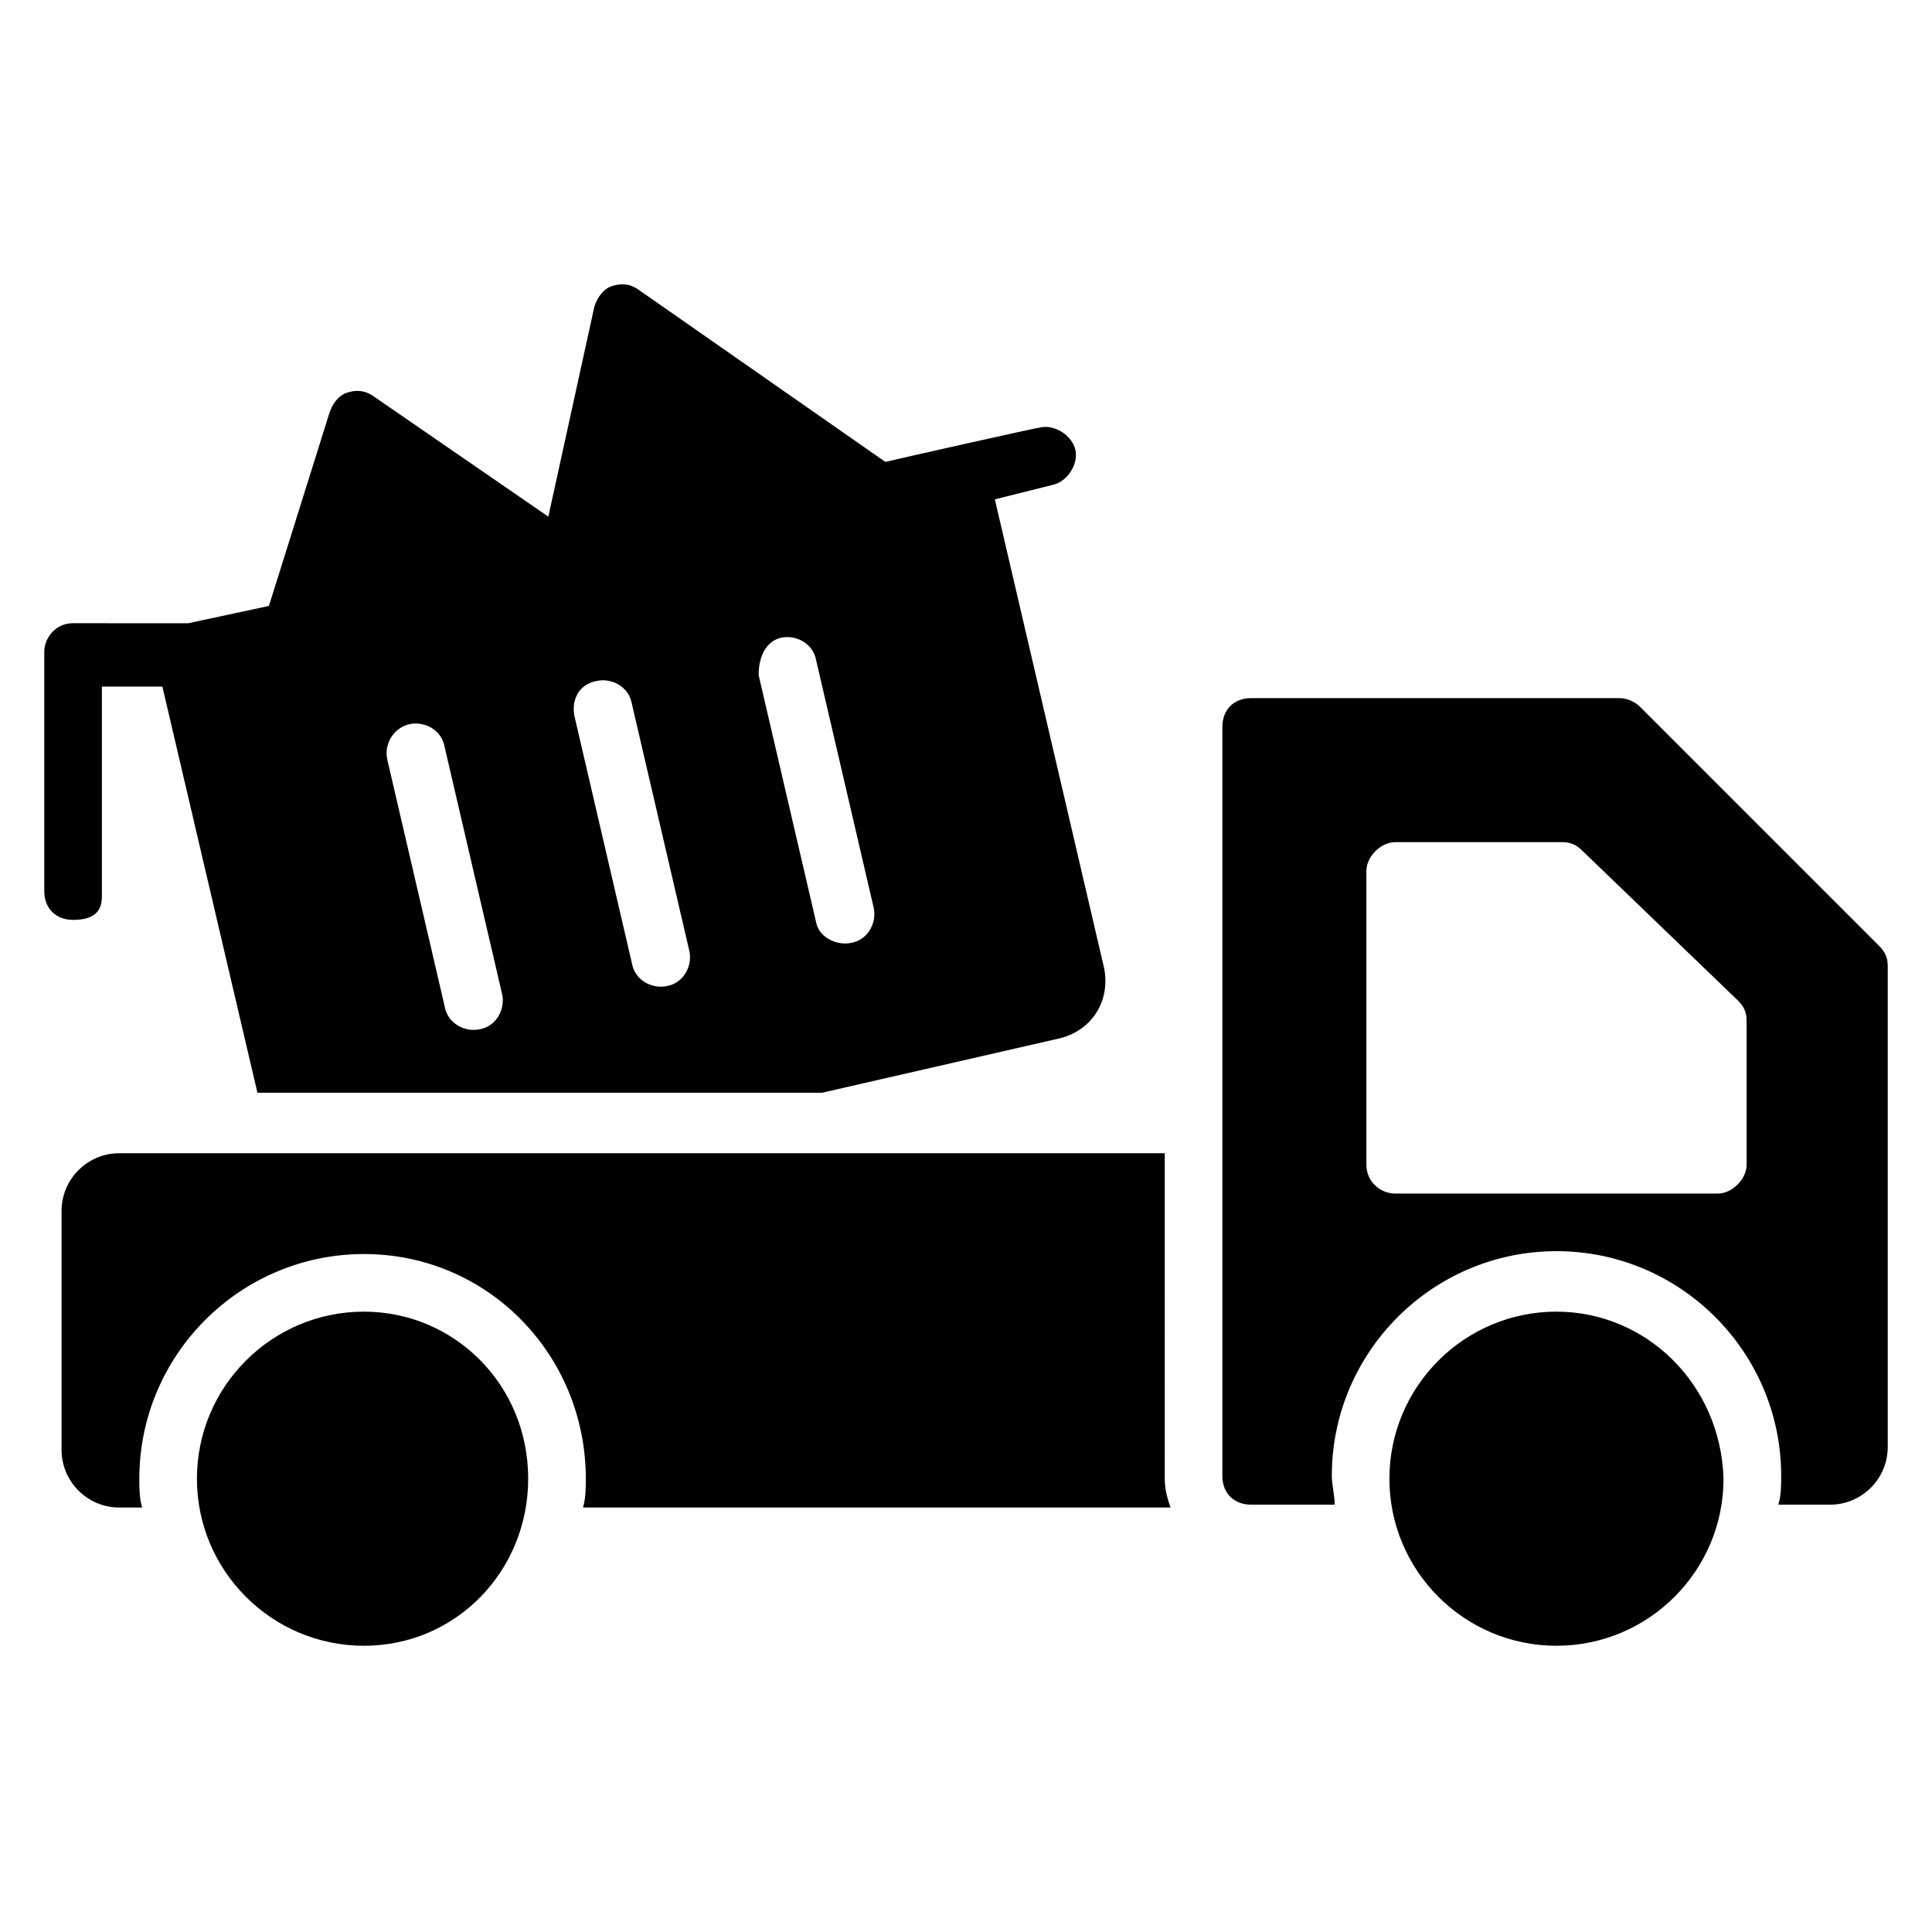
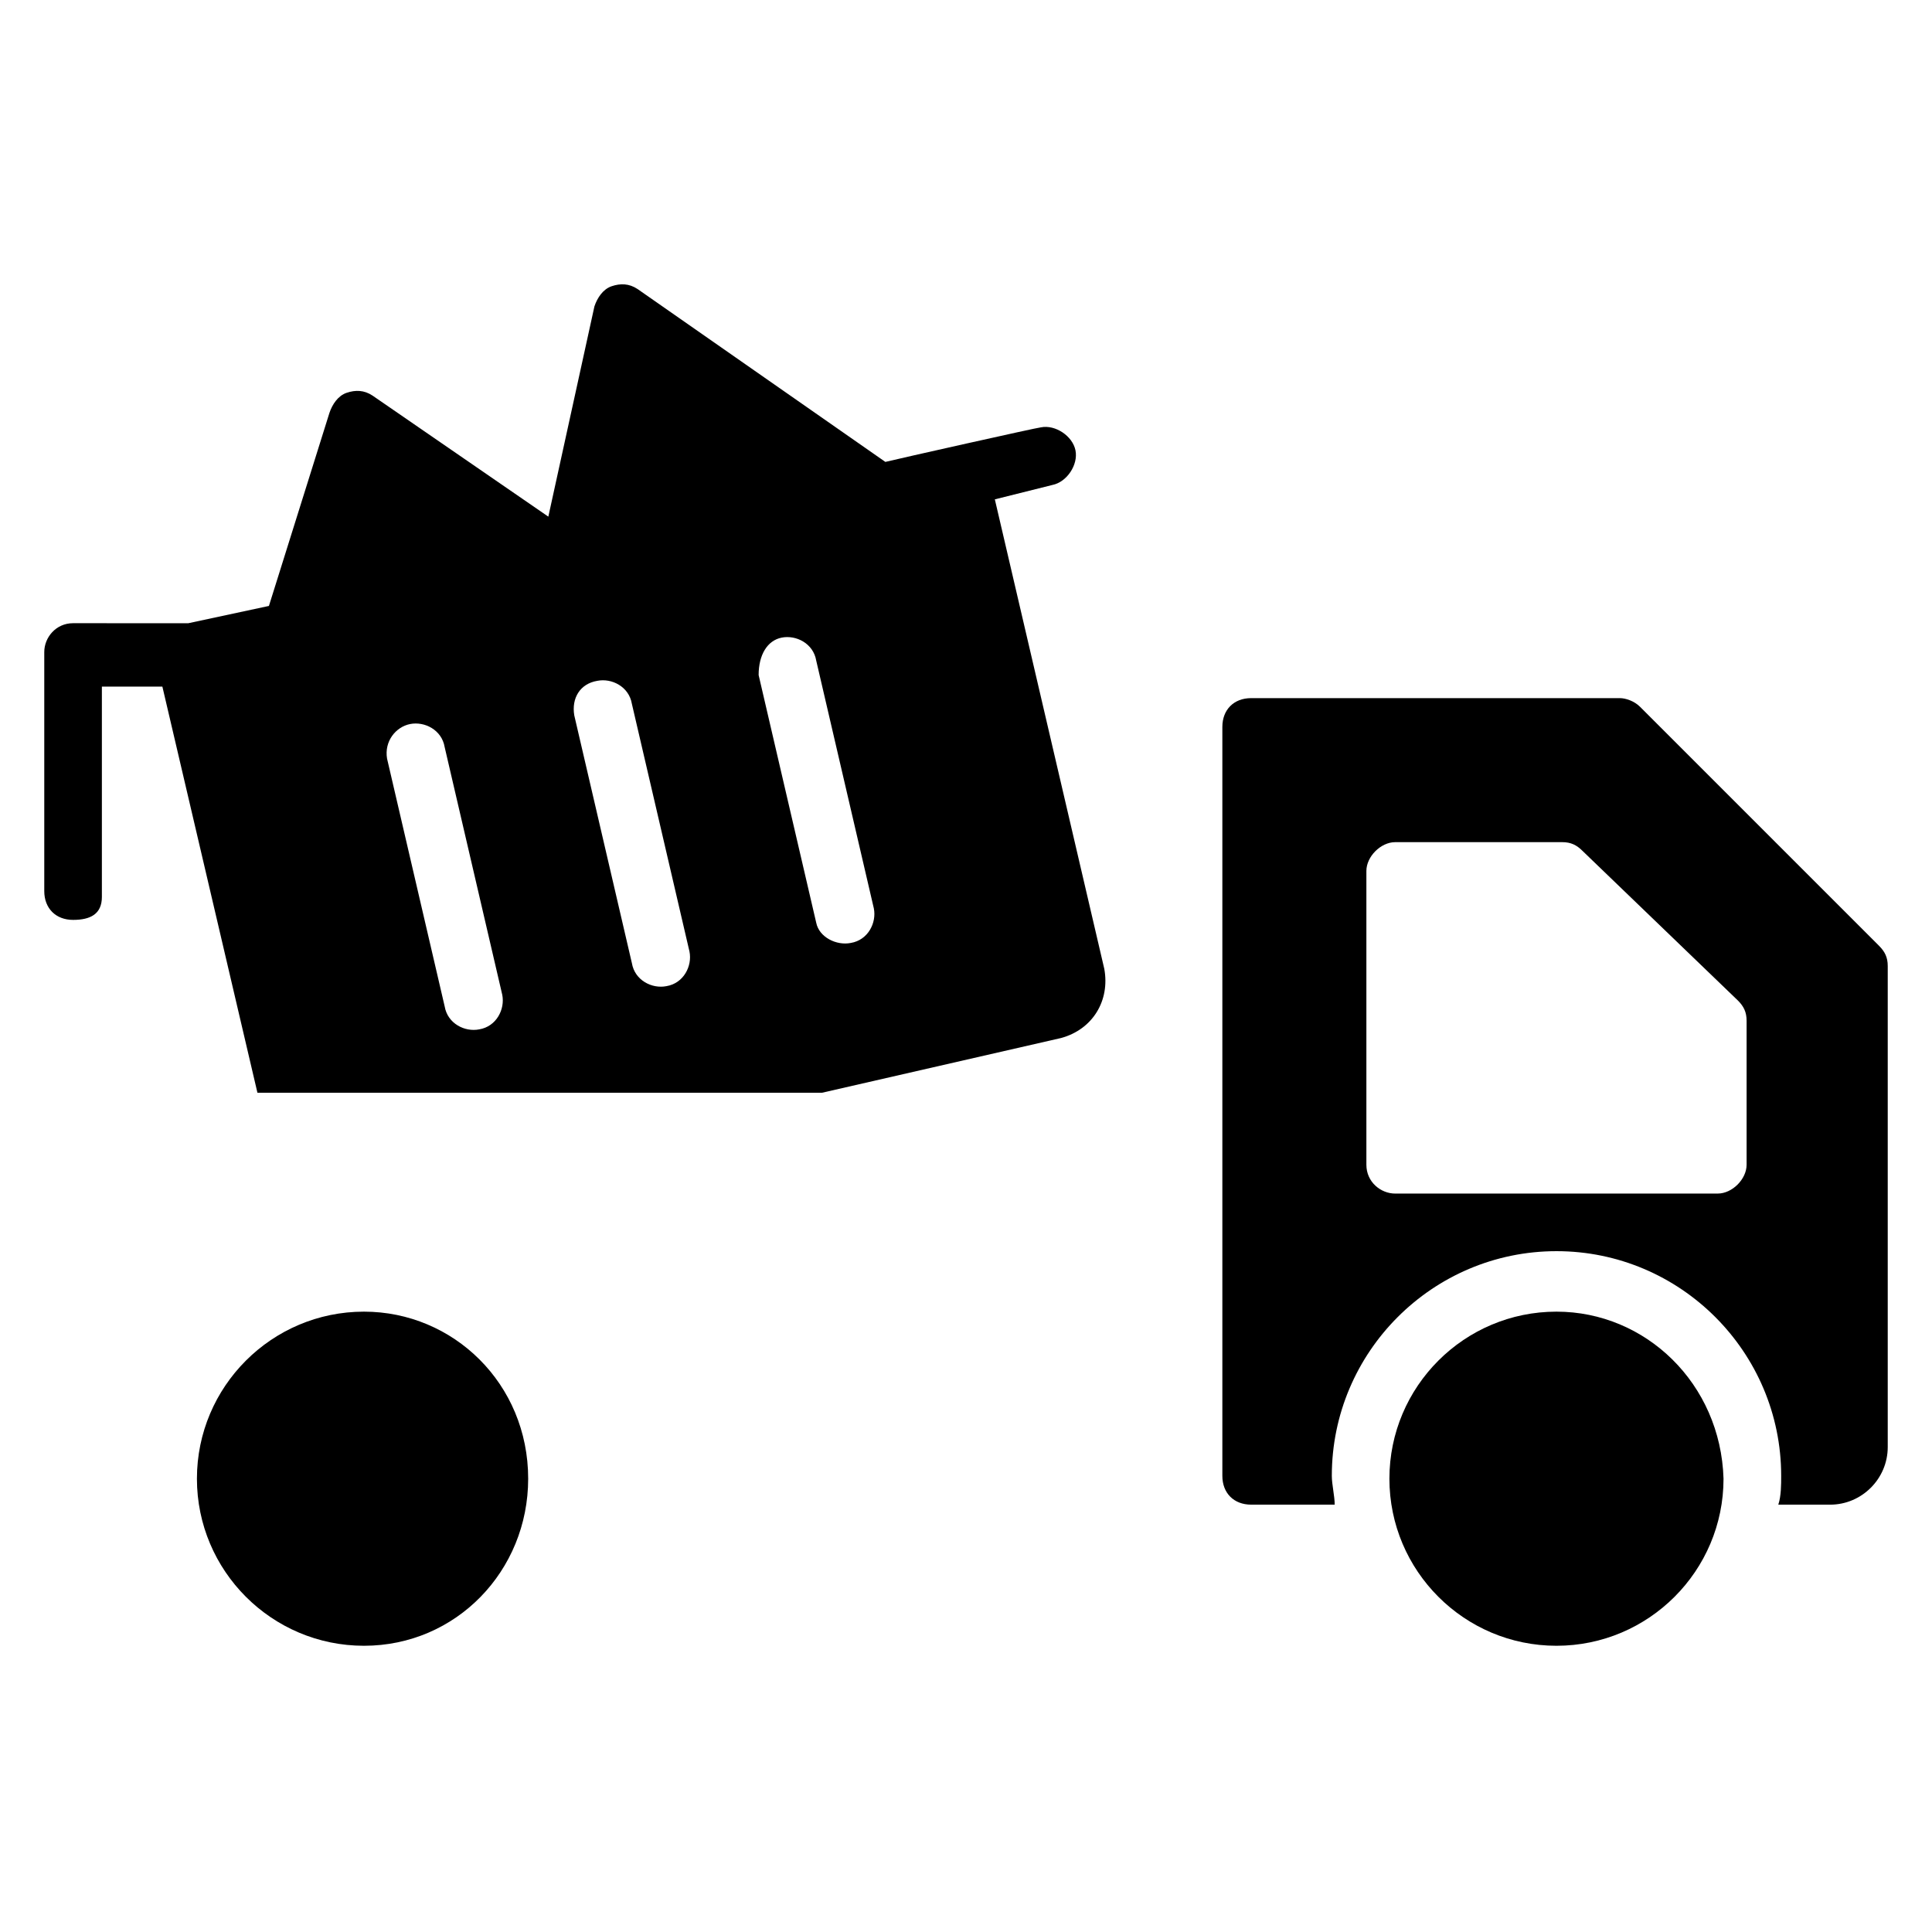
<svg xmlns="http://www.w3.org/2000/svg" fill="#000000" width="800px" height="800px" version="1.1" viewBox="144 144 512 512">
  <g>
-     <path d="m452.67 449.62h-277.09c-8.398 0-15.266 6.871-15.266 15.266v63.359c0 8.398 6.871 15.266 15.266 15.266h6.106c-0.762-2.289-0.762-5.344-0.762-7.633 0-32.824 26.719-59.543 59.543-59.543 32.824 0 58.777 26.719 58.777 59.543 0 2.289 0 5.344-0.762 7.633h155.72c-0.762-2.289-1.527-4.582-1.527-7.633z" />
    <path d="m641.98 394.66-63.359-63.359c-1.527-1.527-3.816-2.289-5.344-2.289h-97.707c-4.582 0-7.633 3.055-7.633 7.633v198.47c0 4.582 3.055 7.633 7.633 7.633h22.137c0-2.289-0.762-5.344-0.762-7.633 0-32.824 26.719-59.543 59.543-59.543s59.543 26.719 59.543 59.543c0 2.289 0 5.344-0.762 7.633l13.734 0.004c8.398 0 15.266-6.871 15.266-15.266v-127.48c0-2.293-0.762-3.816-2.289-5.344zm-35.113 58.012c0 3.816-3.816 7.633-7.633 7.633l-85.496 0.004c-3.816 0-7.633-3.055-7.633-7.633v-77.863c0-3.816 3.816-7.633 7.633-7.633h44.273c2.289 0 3.816 0.762 5.344 2.289l41.223 39.695c1.527 1.527 2.289 3.055 2.289 5.344z" />
    <path d="m556.48 491.6c-24.426 0-44.273 19.848-44.273 44.273s19.848 44.273 44.273 44.273 44.273-19.848 44.273-44.273c-0.762-25.191-20.609-44.273-44.273-44.273z" />
    <path d="m240.46 491.6c-24.426 0-44.273 19.848-44.273 44.273s19.848 44.273 44.273 44.273 43.512-19.848 43.512-44.273c0-25.191-19.848-44.273-43.512-44.273z" />
    <path d="m171 381.68v-55.723h16.031l25.191 107.63h149.62l63.359-14.504c8.398-2.289 12.977-9.922 11.449-18.32l-29.008-124.43 15.266-3.816c3.816-0.762 6.871-5.344 6.106-9.16-0.762-3.816-5.344-6.871-9.16-6.106-0.762 0-38.168 8.398-41.223 9.16l-65.648-45.801c-2.289-1.527-4.582-1.527-6.871-0.762-2.289 0.762-3.816 3.055-4.582 5.344l-12.215 55.723-46.562-32.062c-2.289-1.527-4.582-1.527-6.871-0.762-2.289 0.762-3.816 3.055-4.582 5.344l-16.031 51.145-21.375 4.582-30.527-0.008c-4.582 0-7.633 3.816-7.633 7.633v63.359c0 4.582 3.055 7.633 7.633 7.633 4.582 0 7.637-1.527 7.637-6.106zm180.15-68.703c3.816-0.762 8.398 1.527 9.16 6.106l15.266 65.648c0.762 3.816-1.527 8.398-6.106 9.16-3.816 0.762-8.398-1.527-9.16-5.344l-15.266-65.648c0-5.34 2.289-9.16 6.106-9.922zm-48.855 11.449c3.816-0.762 8.398 1.527 9.16 6.106l15.266 65.648c0.762 3.816-1.527 8.398-6.106 9.16-3.816 0.762-8.398-1.527-9.16-6.106l-15.266-65.648c-0.766-4.578 1.527-8.395 6.106-9.16zm-49.617 11.453c3.816-0.762 8.398 1.527 9.16 6.106l15.266 65.648c0.762 3.816-1.527 8.398-6.106 9.16-3.816 0.762-8.398-1.527-9.16-6.106l-15.266-65.648c-0.766-4.582 2.289-8.398 6.106-9.16z" />
  </g>
</svg>